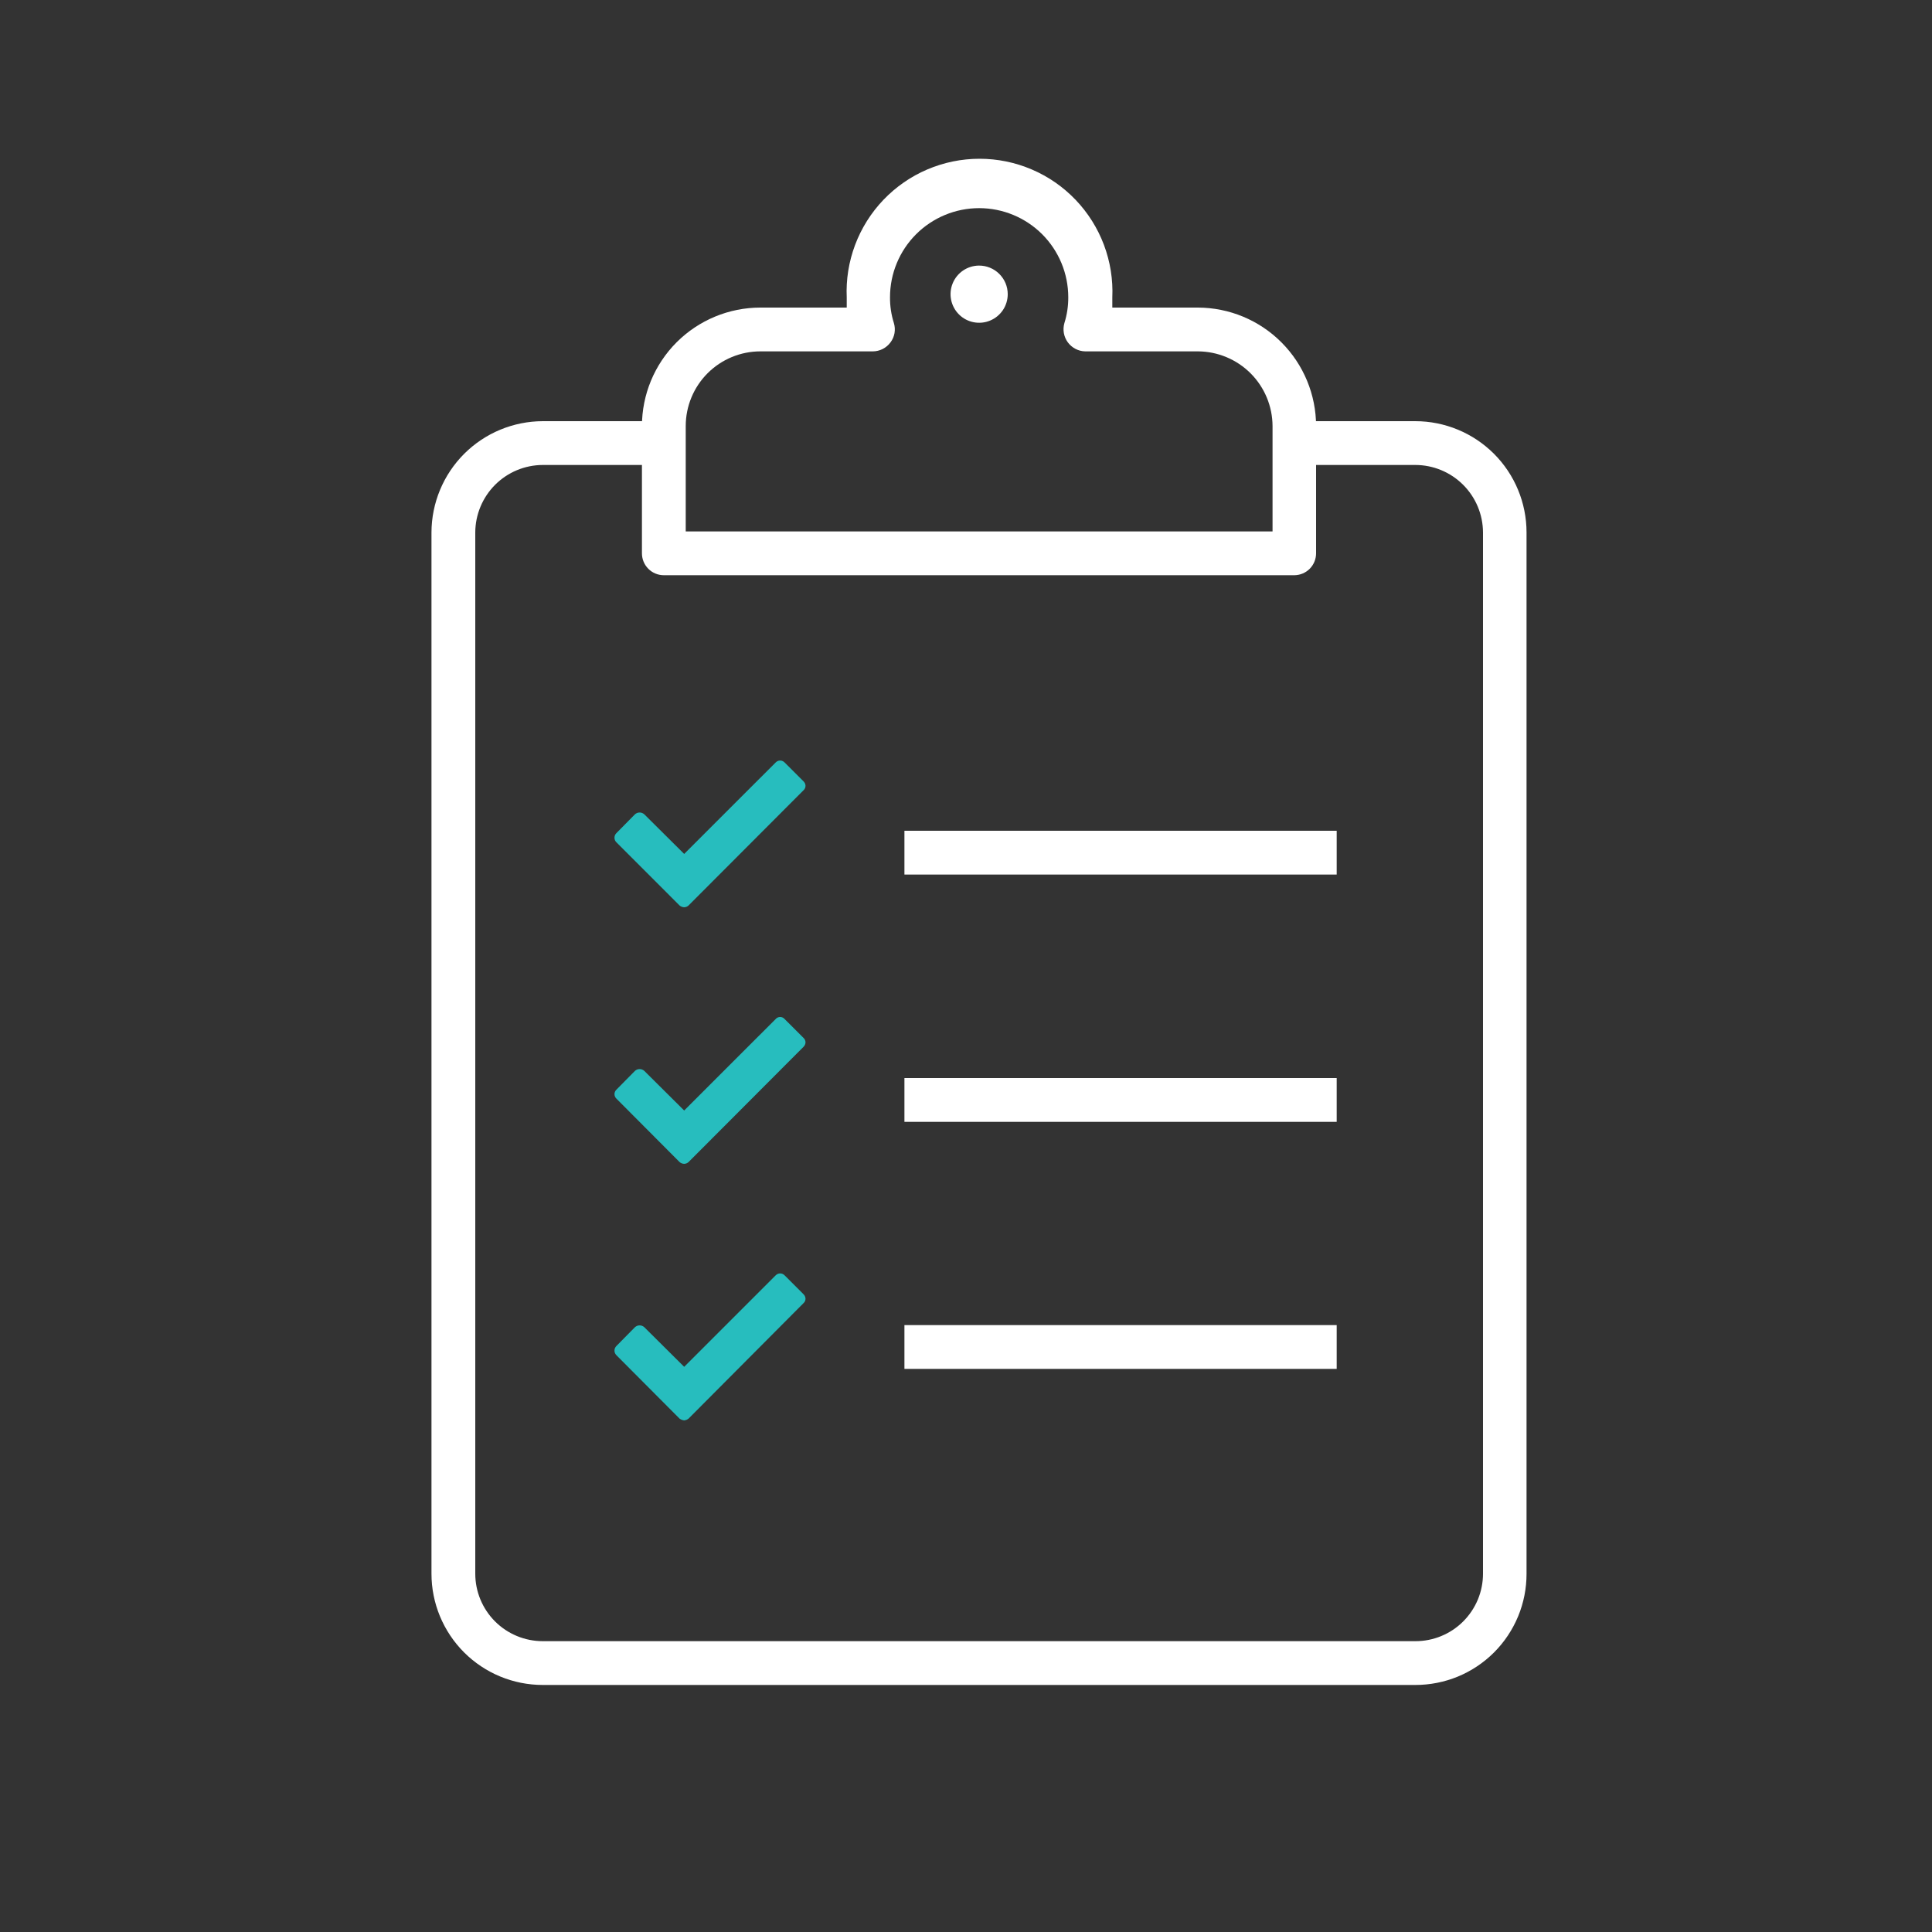
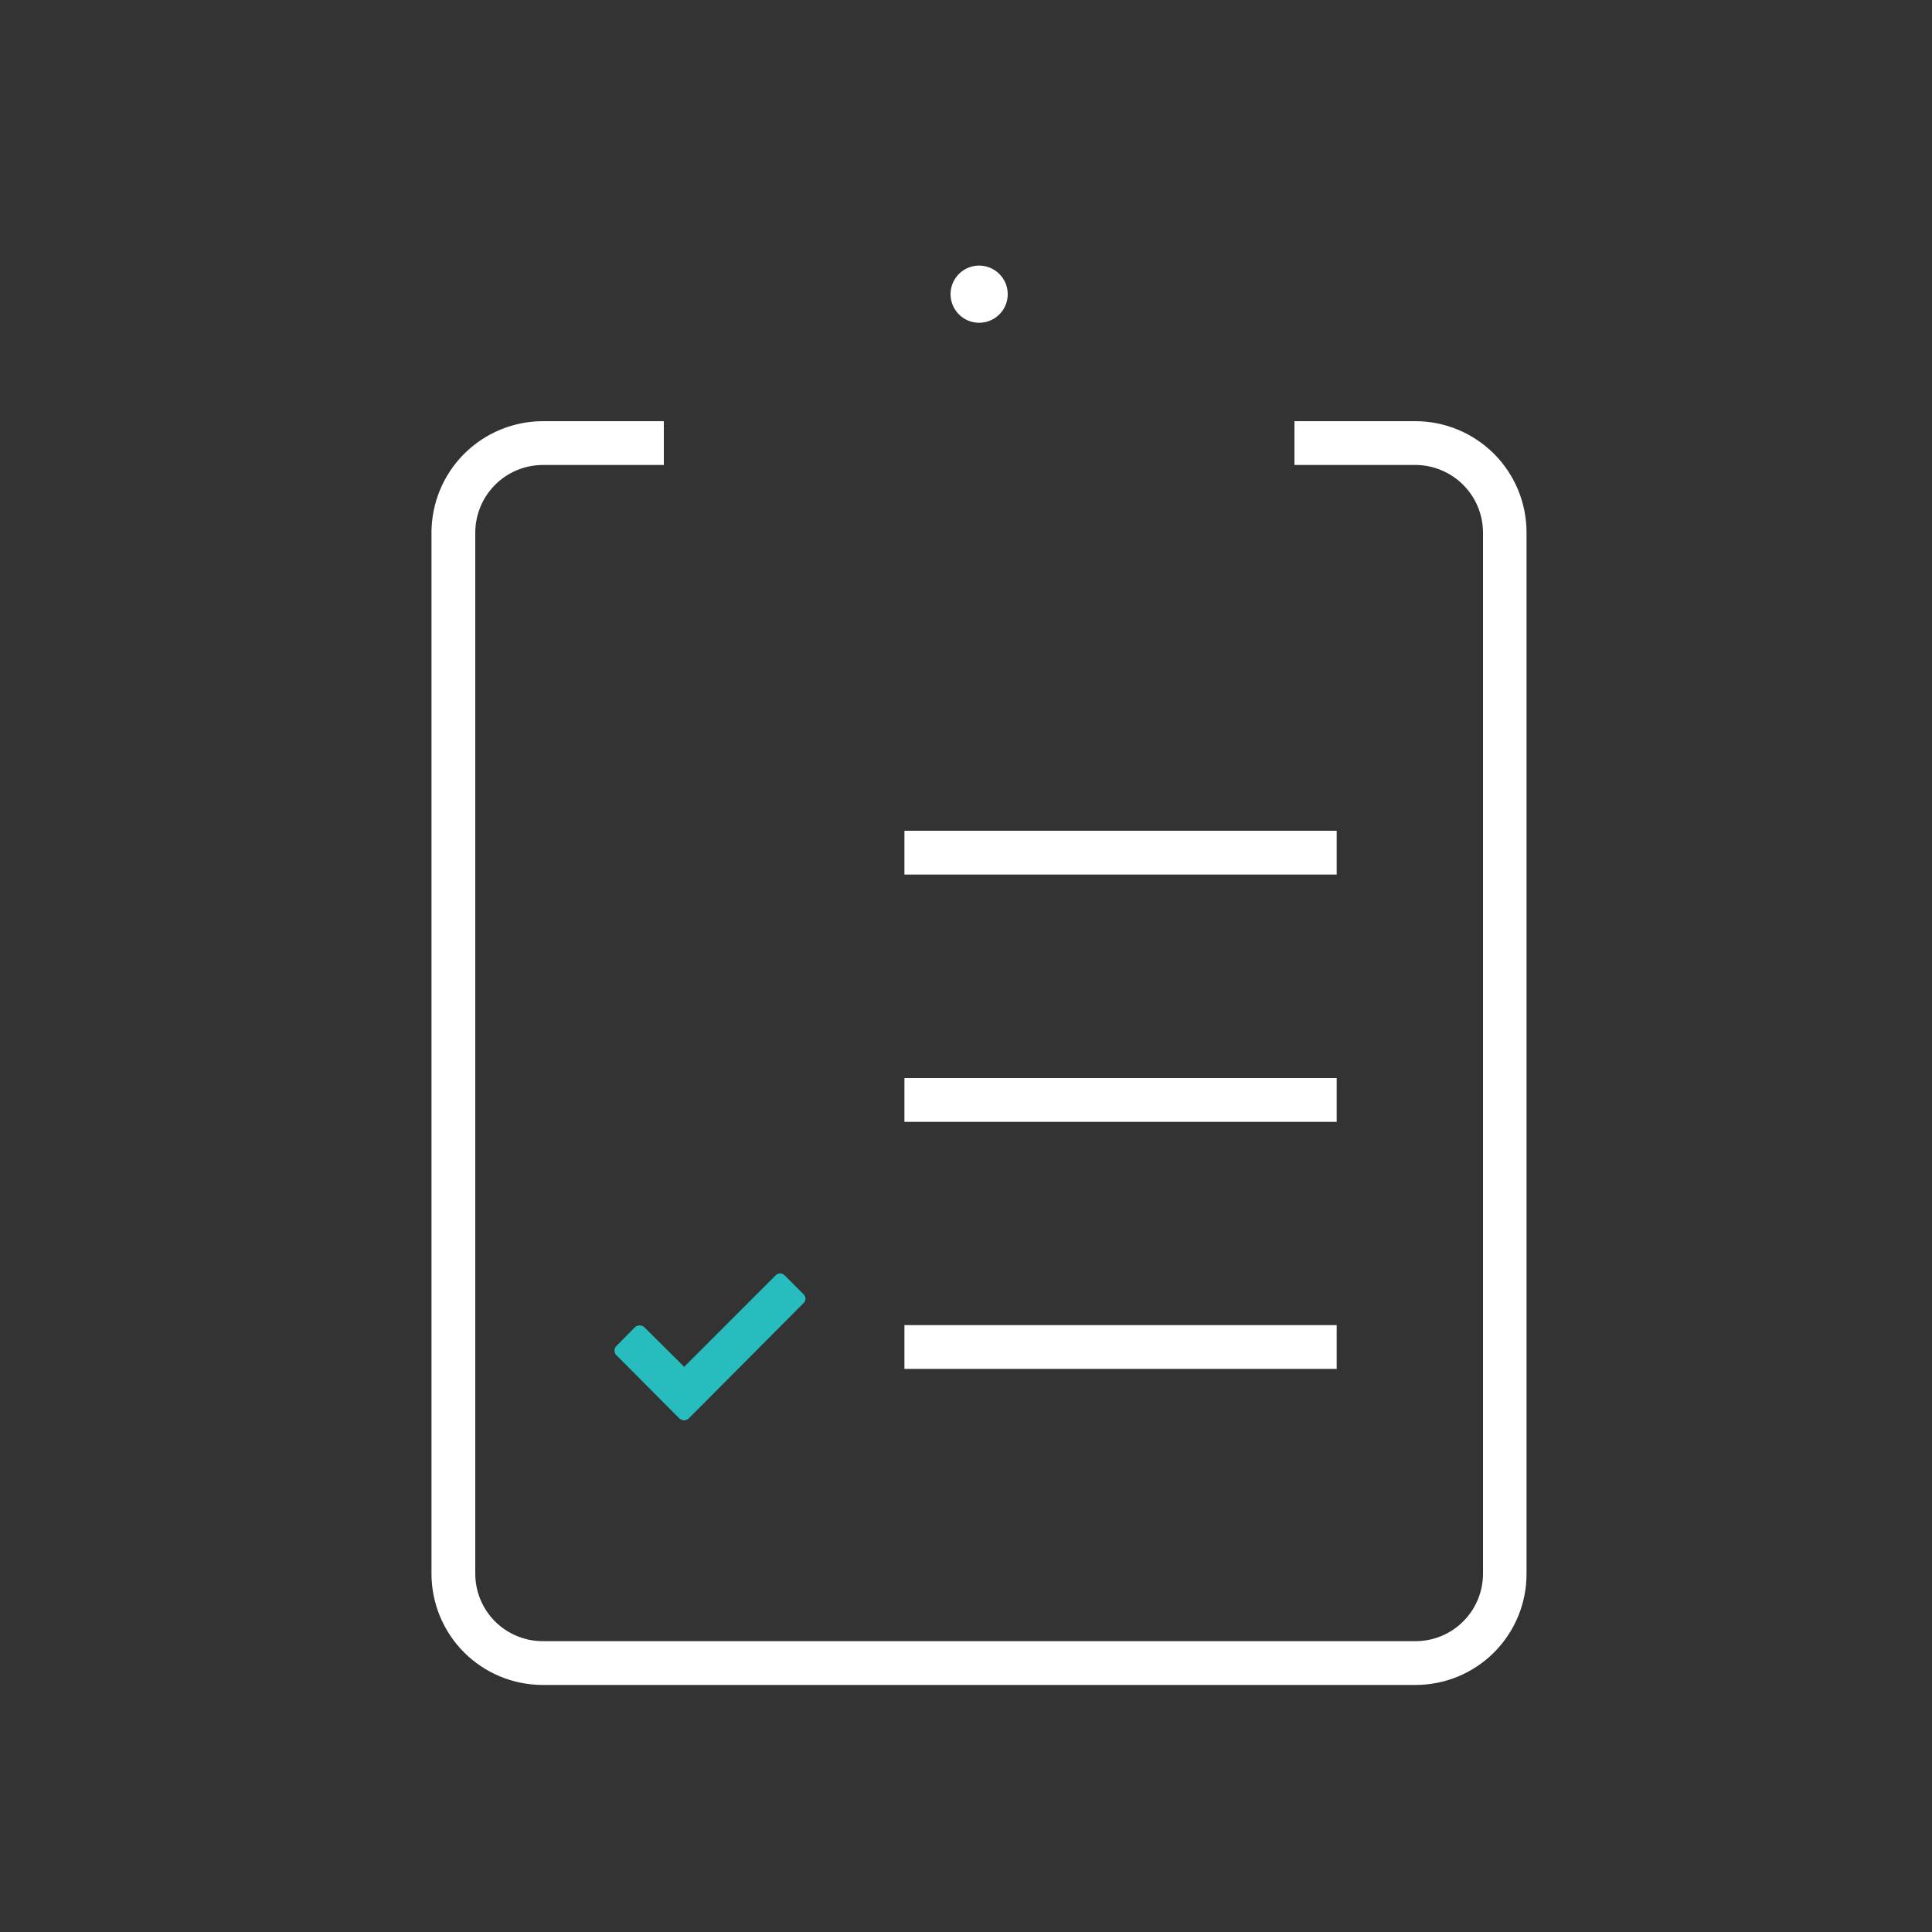
<svg xmlns="http://www.w3.org/2000/svg" width="75" height="75" viewBox="0 0 75 75" fill="none">
  <rect x="0" y="0" width="75" height="75" fill="#333333" stroke="none" />
  <path d="M54.94 65.41H21.07C19.924 65.41 18.826 64.955 18.015 64.145C17.205 63.334 16.75 62.236 16.75 61.09V20.67C16.753 19.525 17.209 18.428 18.018 17.618C18.828 16.809 19.925 16.353 21.07 16.35H25.77V18.05H21.07C20.376 18.053 19.711 18.329 19.22 18.82C18.73 19.311 18.453 19.976 18.45 20.67V61.09C18.45 61.785 18.726 62.451 19.217 62.943C19.709 63.434 20.375 63.71 21.07 63.71H54.94C55.285 63.711 55.627 63.645 55.946 63.513C56.265 63.382 56.555 63.19 56.799 62.946C57.043 62.703 57.237 62.413 57.37 62.095C57.502 61.776 57.57 61.435 57.57 61.09V20.67C57.567 19.974 57.289 19.308 56.796 18.817C56.303 18.326 55.636 18.05 54.94 18.05H50.25V16.35H54.94C56.086 16.35 57.184 16.805 57.995 17.615C58.805 18.425 59.26 19.524 59.26 20.67V61.09C59.261 61.658 59.151 62.22 58.934 62.745C58.717 63.269 58.399 63.746 57.998 64.148C57.596 64.549 57.12 64.867 56.595 65.084C56.07 65.3 55.508 65.411 54.94 65.41Z" fill="white" />
-   <path d="M51.89 32.25H35.11V33.95H51.89V32.25Z" fill="white" />
+   <path d="M51.89 32.25H35.11V33.95H51.89V32.25" fill="white" />
  <path d="M51.89 41.85H35.11V43.55H51.89V41.85Z" fill="white" />
  <path d="M51.89 51.44H35.11V53.14H51.89V51.44Z" fill="white" />
-   <path d="M31.27 30.5C31.271 30.534 31.264 30.568 31.25 30.599C31.236 30.63 31.216 30.658 31.19 30.68L26.73 35.15C26.684 35.193 26.623 35.218 26.56 35.22C26.494 35.218 26.43 35.193 26.38 35.15L23.93 32.7C23.906 32.677 23.887 32.649 23.873 32.618C23.86 32.587 23.854 32.554 23.854 32.52C23.854 32.486 23.86 32.453 23.873 32.422C23.887 32.391 23.906 32.363 23.93 32.34L24.65 31.61C24.7 31.566 24.764 31.541 24.83 31.541C24.896 31.541 24.96 31.566 25.01 31.61L26.56 33.15L30.11 29.6C30.133 29.576 30.16 29.557 30.19 29.544C30.22 29.531 30.252 29.524 30.285 29.524C30.318 29.524 30.35 29.531 30.38 29.544C30.41 29.557 30.438 29.576 30.46 29.6L31.19 30.33C31.238 30.374 31.267 30.435 31.27 30.5Z" fill="#27BDBE" />
-   <path d="M31.27 40.46C31.27 40.494 31.262 40.527 31.248 40.558C31.235 40.589 31.215 40.617 31.19 40.64L26.73 45.11C26.684 45.153 26.623 45.178 26.56 45.18C26.494 45.178 26.43 45.153 26.38 45.11L23.93 42.65C23.906 42.628 23.887 42.6 23.874 42.57C23.861 42.54 23.854 42.508 23.854 42.475C23.854 42.442 23.861 42.41 23.874 42.38C23.887 42.35 23.906 42.322 23.93 42.3L24.65 41.57C24.7 41.526 24.764 41.501 24.83 41.501C24.896 41.501 24.96 41.526 25.01 41.57L26.56 43.11L30.11 39.56C30.132 39.535 30.158 39.514 30.189 39.5C30.219 39.486 30.252 39.479 30.285 39.479C30.318 39.479 30.351 39.486 30.381 39.5C30.412 39.514 30.438 39.535 30.46 39.56L31.19 40.29C31.215 40.311 31.234 40.337 31.248 40.367C31.262 40.396 31.269 40.428 31.27 40.46Z" fill="#27BDBE" />
  <path d="M31.27 50.42C31.269 50.452 31.262 50.484 31.248 50.514C31.234 50.543 31.215 50.569 31.19 50.59L26.73 55.07C26.681 55.109 26.622 55.133 26.56 55.14C26.495 55.133 26.433 55.109 26.38 55.07L23.93 52.61C23.906 52.587 23.887 52.559 23.873 52.528C23.86 52.497 23.854 52.464 23.854 52.43C23.854 52.396 23.86 52.363 23.873 52.332C23.887 52.301 23.906 52.273 23.93 52.25L24.65 51.52C24.7 51.476 24.764 51.451 24.83 51.451C24.896 51.451 24.96 51.476 25.01 51.52L26.56 53.06L30.11 49.51C30.133 49.486 30.16 49.467 30.19 49.454C30.22 49.441 30.252 49.434 30.285 49.434C30.318 49.434 30.35 49.441 30.38 49.454C30.41 49.467 30.438 49.486 30.46 49.51L31.19 50.24C31.215 50.263 31.235 50.291 31.248 50.322C31.262 50.353 31.27 50.386 31.27 50.42Z" fill="#27BDBE" />
-   <path d="M50.25 22.33H25.77C25.544 22.33 25.328 22.241 25.169 22.081C25.009 21.922 24.92 21.705 24.92 21.48V16.54C24.92 15.32 25.405 14.15 26.267 13.287C27.13 12.425 28.3 11.94 29.52 11.94H32.87C32.87 11.81 32.87 11.68 32.87 11.55C32.839 10.854 32.95 10.159 33.195 9.507C33.44 8.855 33.815 8.259 34.297 7.755C34.779 7.252 35.357 6.851 35.998 6.578C36.639 6.304 37.328 6.163 38.025 6.163C38.722 6.163 39.411 6.304 40.052 6.578C40.693 6.851 41.271 7.252 41.753 7.755C42.235 8.259 42.61 8.855 42.855 9.507C43.1 10.159 43.211 10.854 43.18 11.55C43.18 11.68 43.18 11.81 43.18 11.94H46.5C47.718 11.943 48.886 12.428 49.746 13.291C50.607 14.153 51.09 15.322 51.09 16.54V21.48C51.09 21.704 51.002 21.918 50.845 22.078C50.687 22.237 50.474 22.327 50.25 22.33ZM26.62 20.63H49.4V16.54C49.397 15.772 49.091 15.036 48.548 14.492C48.004 13.949 47.268 13.643 46.5 13.64H42.13C41.998 13.638 41.868 13.605 41.751 13.544C41.633 13.483 41.532 13.396 41.453 13.29C41.375 13.184 41.322 13.061 41.299 12.931C41.276 12.8 41.283 12.667 41.32 12.54C41.422 12.216 41.472 11.879 41.47 11.54C41.47 10.622 41.105 9.742 40.457 9.093C39.808 8.445 38.928 8.08 38.01 8.08C37.092 8.08 36.212 8.445 35.563 9.093C34.914 9.742 34.55 10.622 34.55 11.54C34.547 11.879 34.598 12.216 34.7 12.54C34.739 12.666 34.747 12.8 34.725 12.931C34.702 13.061 34.649 13.184 34.57 13.29C34.49 13.398 34.386 13.486 34.267 13.547C34.147 13.608 34.014 13.64 33.88 13.64H29.52C28.751 13.64 28.013 13.945 27.469 14.489C26.925 15.033 26.62 15.771 26.62 16.54V20.63Z" fill="white" />
  <path d="M39.12 11.42C39.12 11.639 39.055 11.853 38.934 12.036C38.812 12.218 38.639 12.36 38.437 12.444C38.235 12.529 38.012 12.551 37.797 12.509C37.582 12.467 37.384 12.363 37.229 12.208C37.073 12.054 36.967 11.857 36.923 11.643C36.879 11.428 36.899 11.205 36.982 11.002C37.064 10.799 37.205 10.625 37.386 10.502C37.567 10.379 37.781 10.312 38 10.31C38.147 10.309 38.292 10.336 38.428 10.392C38.564 10.447 38.687 10.528 38.791 10.632C38.895 10.735 38.978 10.858 39.035 10.993C39.091 11.128 39.12 11.273 39.12 11.42Z" fill="white" />
</svg>